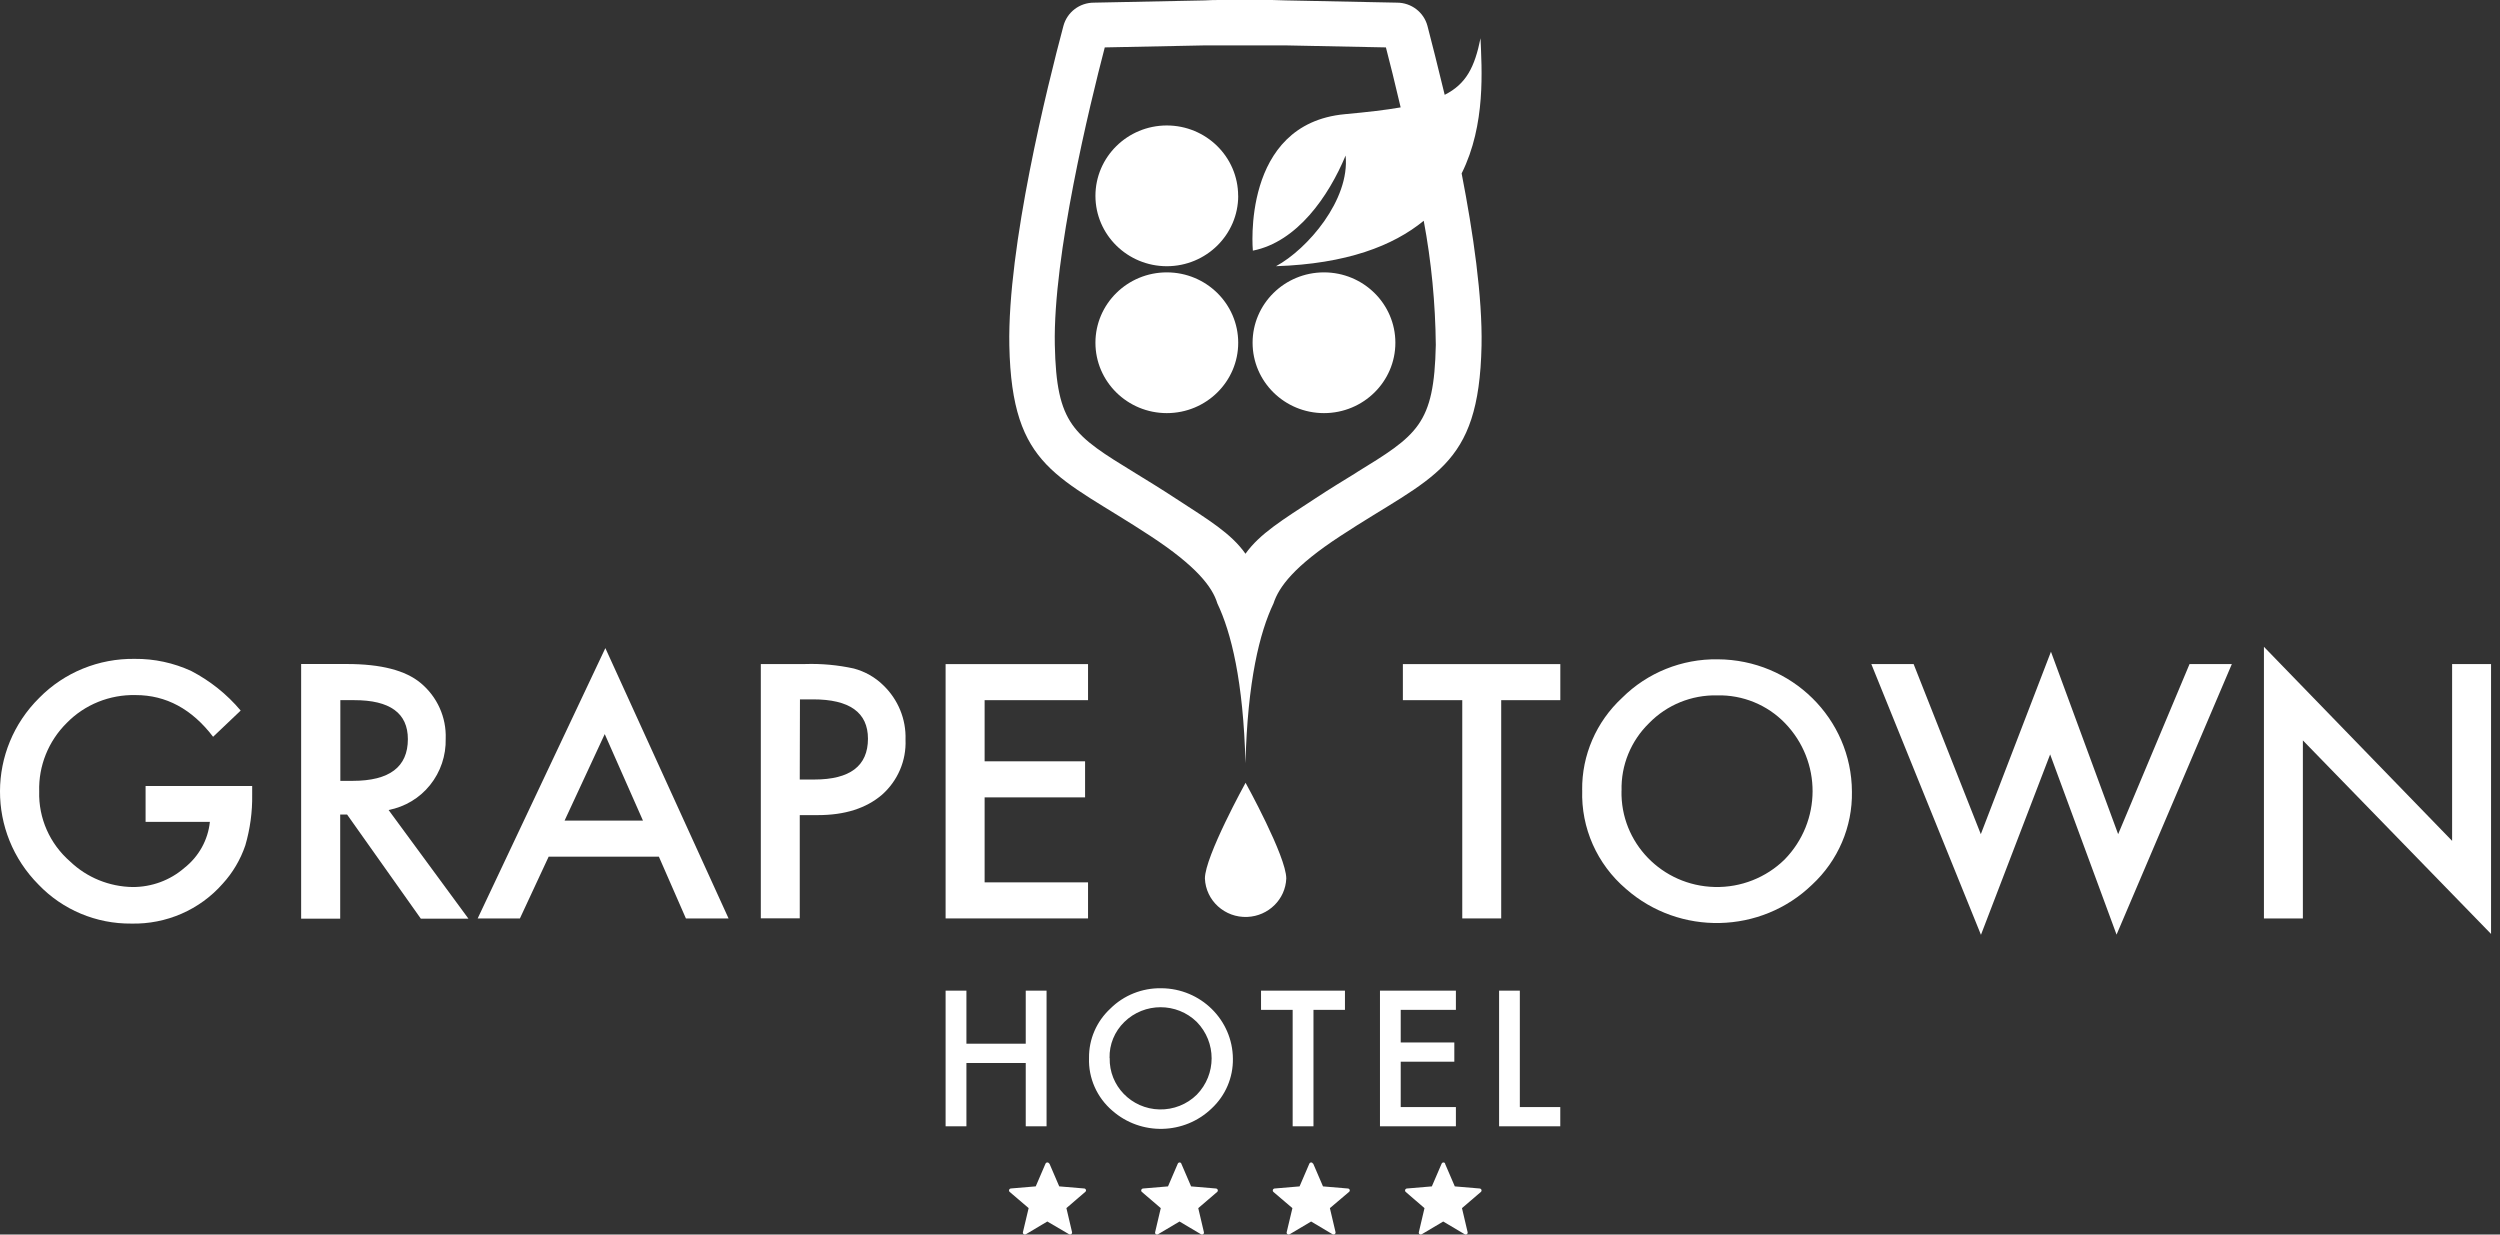
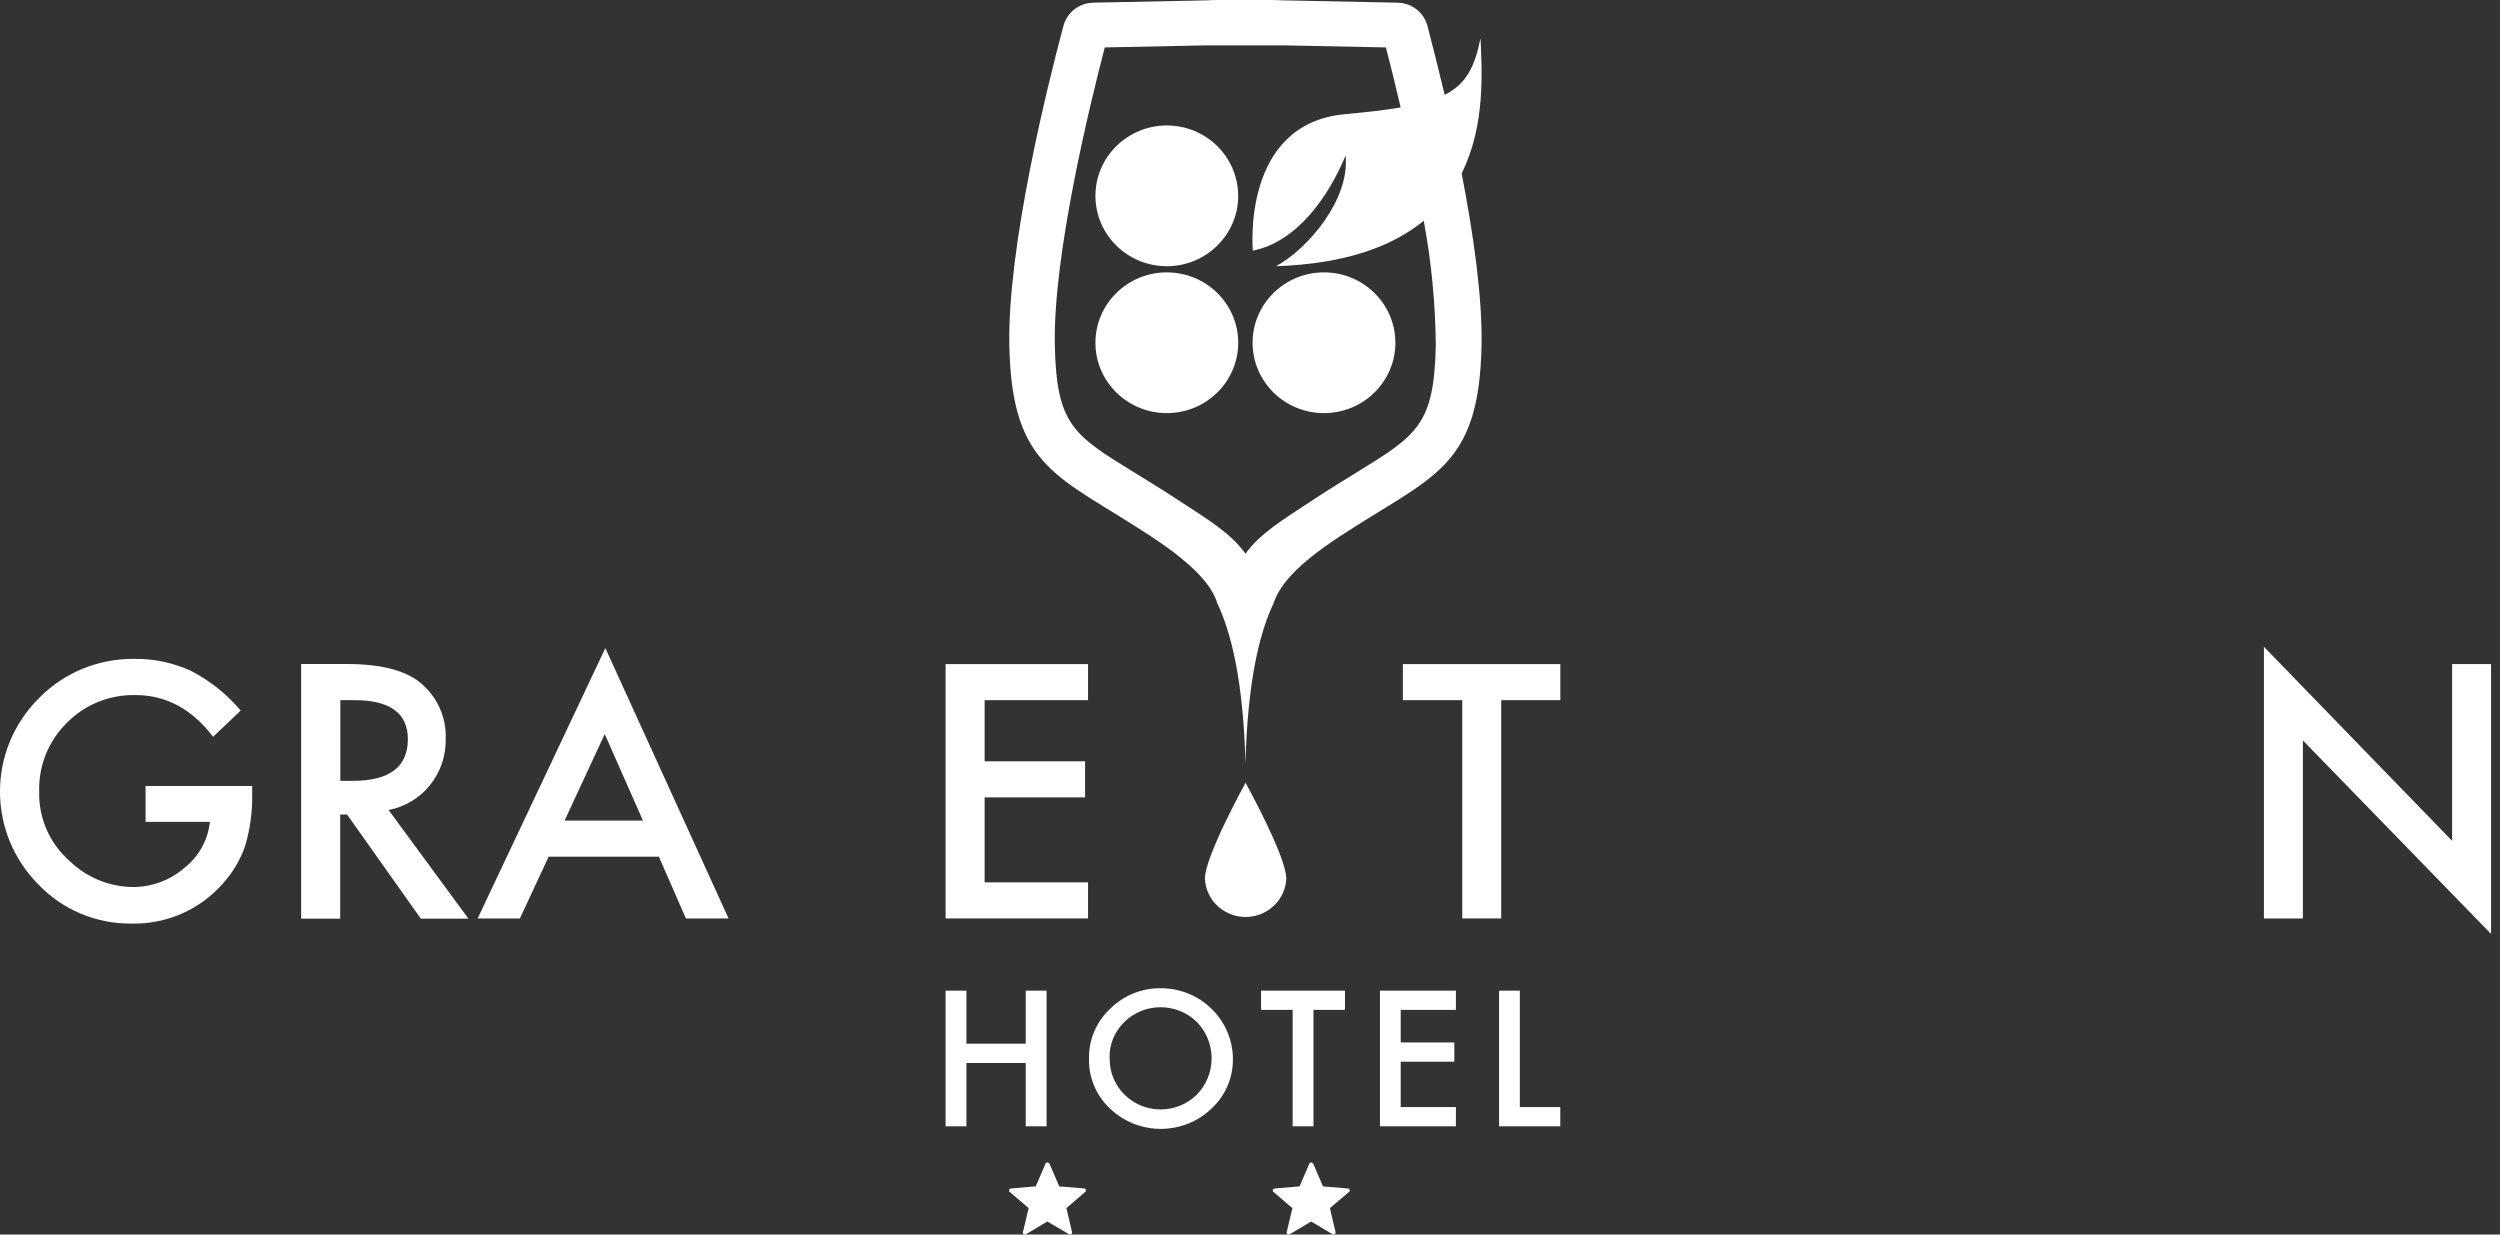
<svg xmlns="http://www.w3.org/2000/svg" width="162" height="80" viewBox="0 0 162 80" fill="none">
  <rect x="0" y="0" width="162" height="80" fill="#333333" stroke="none" />
  <path d="M9.434 50.931H16.341V51.498C16.359 52.612 16.207 53.717 15.895 54.786C15.582 55.702 15.087 56.547 14.43 57.265C12.948 58.955 10.773 59.901 8.509 59.848C6.237 59.87 4.058 58.955 2.499 57.326C-0.849 53.959 -0.832 48.562 2.544 45.221C4.165 43.571 6.406 42.66 8.737 42.695C10.001 42.682 11.255 42.955 12.399 43.483C13.622 44.121 14.711 44.992 15.596 46.045L13.809 47.744C12.434 45.943 10.76 45.041 8.791 45.041C7.112 45.001 5.491 45.653 4.326 46.846C3.138 48.021 2.49 49.628 2.54 51.287C2.49 53.017 3.227 54.681 4.544 55.825C5.634 56.868 7.085 57.458 8.603 57.48C9.836 57.48 11.023 57.044 11.948 56.239C12.881 55.504 13.479 54.43 13.6 53.259H9.434V50.931Z" fill="white" />
  <path d="M25.18 52.488L30.355 59.53H27.27L22.492 52.783H22.045V59.53H19.514V43.028H22.47C24.702 43.028 26.274 43.442 27.256 44.256C28.332 45.15 28.931 46.479 28.881 47.866C28.908 48.958 28.551 50.023 27.863 50.877C27.194 51.713 26.243 52.281 25.184 52.488M22.059 50.599H22.858C25.238 50.599 26.43 49.697 26.43 47.897C26.43 46.211 25.269 45.366 22.947 45.37H22.054V50.599H22.059Z" fill="white" />
  <path d="M42.696 55.514H35.552L33.69 59.516H30.953L39.227 41.997L47.211 59.516H44.447L42.696 55.514ZM41.665 53.177L39.187 47.569L36.584 53.177H41.665Z" fill="white" />
-   <path d="M51.824 52.819V59.51H49.301V43.03H52.158C53.226 42.995 54.293 43.092 55.333 43.321C56.052 43.514 56.713 43.888 57.24 44.408C58.2 45.332 58.722 46.609 58.678 47.929C58.736 49.285 58.177 50.592 57.155 51.499C56.128 52.379 54.744 52.819 53.007 52.819H51.824ZM51.824 50.513H52.766C55.083 50.513 56.24 49.633 56.244 47.872C56.244 46.168 55.052 45.315 52.672 45.319H51.837L51.824 50.513Z" fill="white" />
  <path d="M70.505 45.371H63.803V49.333H70.313V51.67H63.803V57.177H70.505V59.514H61.275V43.034H70.505V45.371Z" fill="white" />
  <path d="M97.278 45.371V59.514H94.755V45.371H90.906V43.034H101.109V45.371H97.278Z" fill="white" />
-   <path d="M102.524 51.2C102.497 48.938 103.439 46.768 105.114 45.218C106.748 43.59 108.985 42.688 111.307 42.723C116.102 42.745 119.983 46.57 120.005 51.297C120.045 53.577 119.107 55.765 117.424 57.328C114.106 60.532 108.838 60.651 105.368 57.605C103.488 56.003 102.444 53.648 102.528 51.2M105.074 51.231C104.993 54.603 107.699 57.398 111.119 57.477C112.812 57.517 114.446 56.87 115.643 55.695C118.049 53.23 118.063 49.334 115.665 46.856C114.522 45.676 112.928 45.02 111.271 45.06C109.61 45.025 108.016 45.676 106.864 46.856C105.681 48.009 105.033 49.594 105.078 51.231" fill="white" />
-   <path d="M124.003 43.032L128.357 54.054L132.902 42.231L137.256 54.054L141.882 43.032H144.623L137.153 60.564L132.849 48.886L128.366 60.577L121.262 43.032H124.003Z" fill="white" />
  <path d="M146.703 59.515V41.913L158.897 54.488V43.031H161.42V60.519L149.226 47.978V59.515H146.703Z" fill="white" />
  <path d="M80.713 50.724C80.713 50.724 78.078 55.495 78.078 56.926C78.136 58.361 79.368 59.479 80.824 59.417C82.195 59.36 83.298 58.277 83.351 56.926C83.351 55.495 80.713 50.724 80.713 50.724Z" fill="white" />
  <path d="M68.004 75.402L68.638 76.877L70.255 77.013C70.322 77.013 70.375 77.075 70.375 77.141C70.375 77.176 70.358 77.211 70.326 77.233L69.103 78.285L69.469 79.844C69.482 79.914 69.438 79.98 69.371 79.993C69.34 79.998 69.308 79.993 69.277 79.98L67.866 79.153L66.477 79.98C66.415 80.015 66.335 79.993 66.299 79.936C66.281 79.91 66.276 79.874 66.285 79.844L66.656 78.285L65.424 77.233C65.37 77.185 65.37 77.106 65.419 77.053C65.441 77.031 65.468 77.018 65.499 77.013L67.116 76.877L67.75 75.402C67.781 75.336 67.857 75.31 67.92 75.336C67.951 75.35 67.973 75.371 67.987 75.402" fill="white" />
-   <path d="M93.637 75.404L94.271 76.878L95.892 77.015C95.963 77.023 96.013 77.09 96.004 77.156C96.004 77.186 95.986 77.213 95.963 77.235L94.736 78.287L95.102 79.845C95.12 79.911 95.079 79.977 95.013 79.995C94.977 80.004 94.941 79.995 94.914 79.981L93.521 79.154L92.128 79.981C92.07 80.017 91.994 79.999 91.954 79.942C91.936 79.911 91.931 79.876 91.941 79.845L92.307 78.287L91.088 77.235C91.034 77.186 91.034 77.107 91.083 77.054C91.106 77.032 91.132 77.019 91.163 77.015L92.784 76.878L93.418 75.404C93.445 75.342 93.517 75.311 93.579 75.333C93.61 75.347 93.637 75.368 93.651 75.404" fill="white" />
  <path d="M85.096 75.404L85.73 76.878L87.347 77.015C87.414 77.015 87.467 77.076 87.467 77.142C87.467 77.178 87.449 77.213 87.418 77.235L86.177 78.287L86.543 79.845C86.556 79.915 86.512 79.981 86.445 79.995C86.413 79.999 86.382 79.995 86.351 79.981L84.962 79.154L83.569 79.981C83.507 80.017 83.426 79.995 83.391 79.938C83.373 79.911 83.368 79.876 83.377 79.845L83.748 78.287L82.515 77.235C82.462 77.186 82.462 77.107 82.511 77.054C82.533 77.032 82.56 77.019 82.591 77.015L84.212 76.878L84.846 75.404C84.873 75.342 84.944 75.311 85.007 75.333C85.038 75.347 85.065 75.368 85.078 75.404" fill="white" />
-   <path d="M76.549 75.404L77.183 76.878L78.799 77.015C78.87 77.023 78.924 77.085 78.915 77.156C78.915 77.186 78.897 77.213 78.875 77.235L77.647 78.287L78.013 79.845C78.031 79.911 77.991 79.977 77.924 79.995C77.888 80.004 77.852 79.995 77.826 79.981L76.432 79.154L75.039 79.981C74.981 80.017 74.905 79.999 74.865 79.942C74.847 79.911 74.843 79.876 74.852 79.845L75.218 78.287L73.99 77.235C73.936 77.186 73.936 77.107 73.986 77.054C74.008 77.032 74.035 77.019 74.066 77.015L75.687 76.878L76.321 75.404C76.348 75.342 76.419 75.311 76.481 75.333C76.513 75.347 76.54 75.368 76.553 75.404" fill="white" />
  <path d="M62.624 67.632H66.468V64.194H67.817V72.984H66.468V68.882H62.624V72.984H61.275V64.194H62.624V67.632Z" fill="white" />
  <path d="M70.569 68.55C70.555 67.344 71.056 66.186 71.949 65.359C72.819 64.492 74.016 64.016 75.253 64.038C77.807 64.052 79.874 66.09 79.892 68.607C79.91 69.822 79.414 70.989 78.517 71.825C76.744 73.533 73.936 73.599 72.083 71.975C71.082 71.121 70.524 69.866 70.569 68.559M71.908 68.559C71.864 70.359 73.311 71.851 75.132 71.891C76.039 71.913 76.914 71.565 77.552 70.936C78.834 69.62 78.834 67.538 77.552 66.222C76.253 64.95 74.159 64.95 72.859 66.222C72.225 66.838 71.877 67.683 71.9 68.559" fill="white" />
  <path d="M85.113 65.439V72.984H83.764V65.439H81.715V64.194H87.153V65.439H85.113Z" fill="white" />
  <path d="M94.342 65.439H90.766V67.552H94.24V68.798H90.766V71.738H94.342V72.984H89.422V64.194H94.342V65.439Z" fill="white" />
  <path d="M98.485 64.194V71.738H101.106V72.984H97.141V64.194H98.485Z" fill="white" />
  <path d="M95.938 2.478C95.558 4.353 95.009 5.441 93.616 6.145C93.169 4.309 92.781 2.738 92.499 1.677C92.263 0.792 91.454 0.172 90.526 0.172L83.31 0.026C83.02 0.026 82.721 0 82.417 0H78.975C78.675 0 78.381 0.009 78.082 0.026L70.884 0.172C69.955 0.172 69.147 0.792 68.91 1.677C67.879 5.546 65.276 15.987 65.405 22.405C65.57 30.398 68.593 30.812 74.545 34.73C77.532 36.688 78.564 38.035 78.885 39.101C79.778 40.976 80.569 44.132 80.707 49.458C80.841 44.132 81.627 40.976 82.524 39.101C82.868 38.035 83.864 36.688 86.864 34.73C92.821 30.817 95.839 30.403 96.004 22.405C96.067 19.24 95.464 15.094 94.714 11.238C96.299 8.064 96.013 4.437 95.938 2.478ZM87.856 30.649C87.074 31.129 86.19 31.666 85.235 32.295C83.1 33.695 81.636 34.58 80.707 35.883C79.778 34.562 78.309 33.682 76.175 32.295C75.219 31.666 74.335 31.129 73.554 30.649C69.535 28.184 68.459 27.524 68.352 22.348C68.236 16.559 70.611 6.823 71.589 3.072L78.14 2.94H83.234L89.807 3.072C90.057 4.032 90.396 5.383 90.762 6.959C89.771 7.131 88.592 7.267 87.146 7.399C80.408 8.024 81.185 16.242 81.185 16.242C84.06 15.67 86.096 12.721 87.195 10.08C87.485 12.95 84.721 16.15 82.685 17.25C87.266 17.096 90.276 15.93 92.258 14.306C92.754 16.96 93.013 19.654 93.04 22.352C92.933 27.529 91.856 28.189 87.838 30.654" fill="white" />
  <path d="M90.42 22.21C90.42 24.728 88.348 26.77 85.794 26.77C83.24 26.77 81.168 24.728 81.168 22.21C81.168 19.692 83.24 17.65 85.794 17.65C88.348 17.65 90.42 19.692 90.42 22.21Z" fill="white" />
  <path d="M80.236 22.21C80.236 24.728 78.164 26.77 75.61 26.77C73.056 26.77 70.984 24.728 70.984 22.21C70.984 19.692 73.056 17.65 75.61 17.65C78.164 17.65 80.236 19.692 80.236 22.21Z" fill="white" />
  <path d="M80.236 12.686C80.236 15.204 78.169 17.246 75.615 17.251C73.061 17.251 70.989 15.213 70.984 12.695C70.984 10.177 73.052 8.135 75.606 8.13C78.16 8.13 80.227 10.168 80.232 12.686" fill="white" />
</svg>